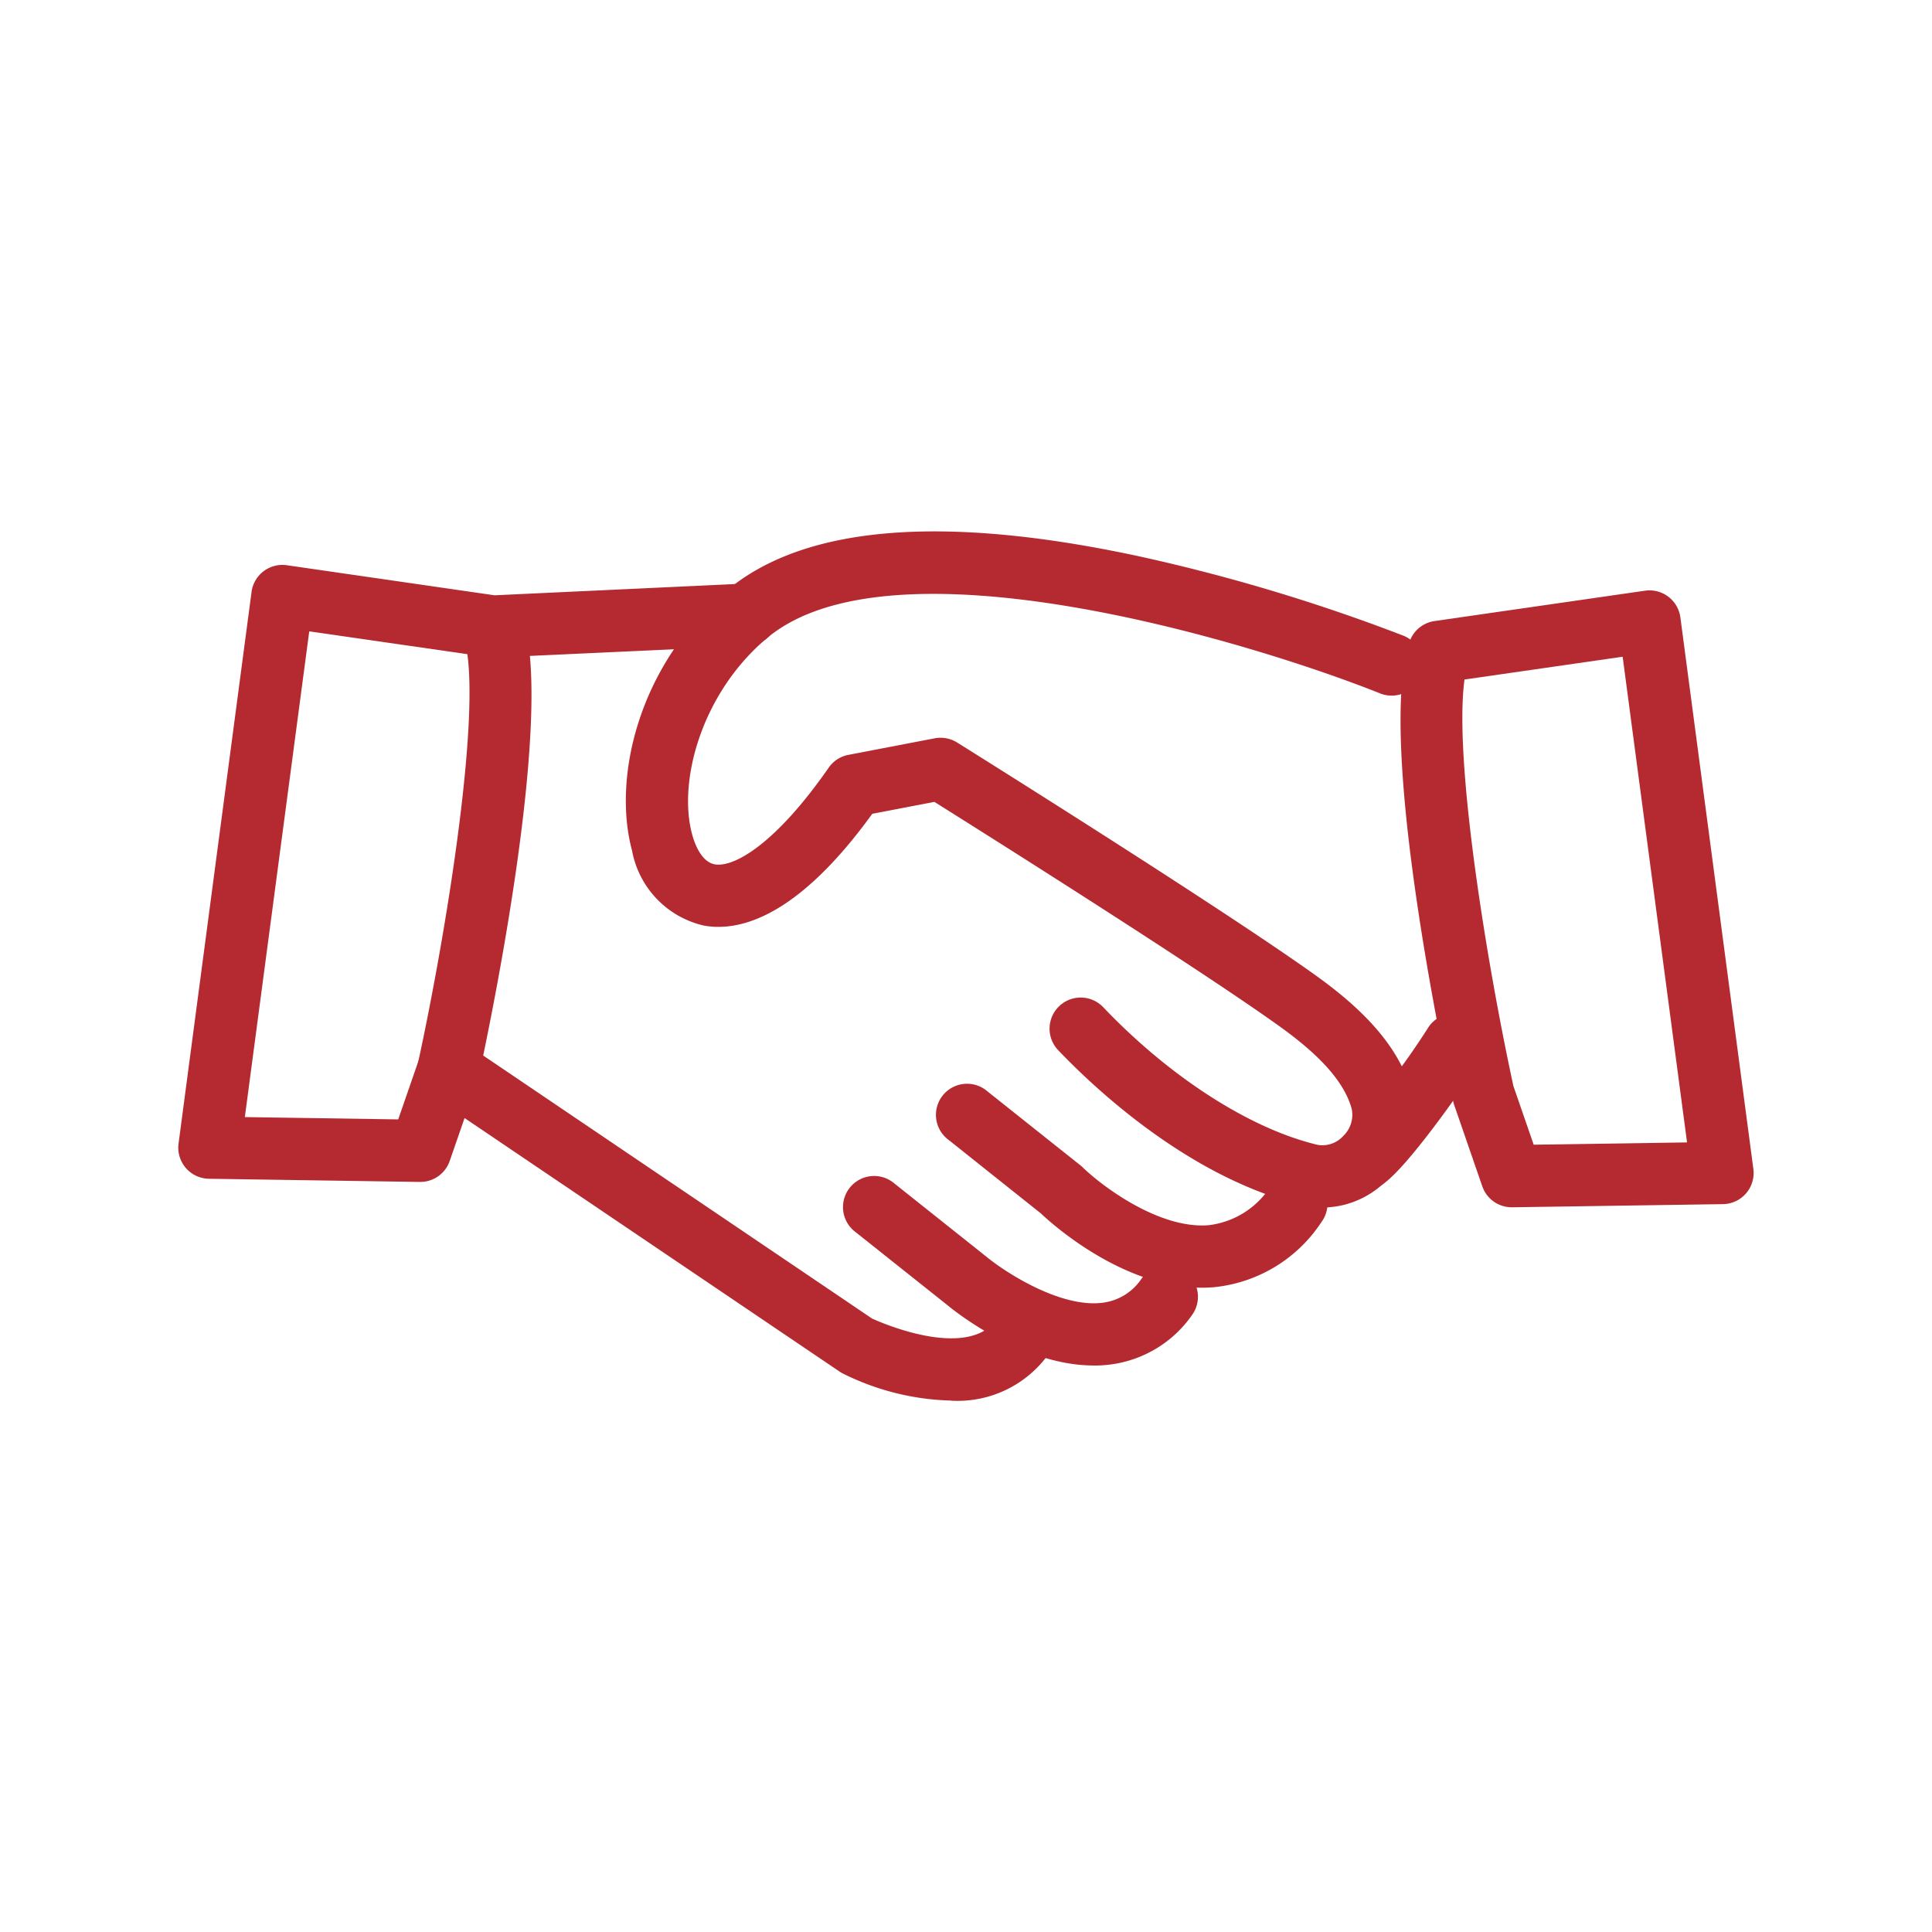
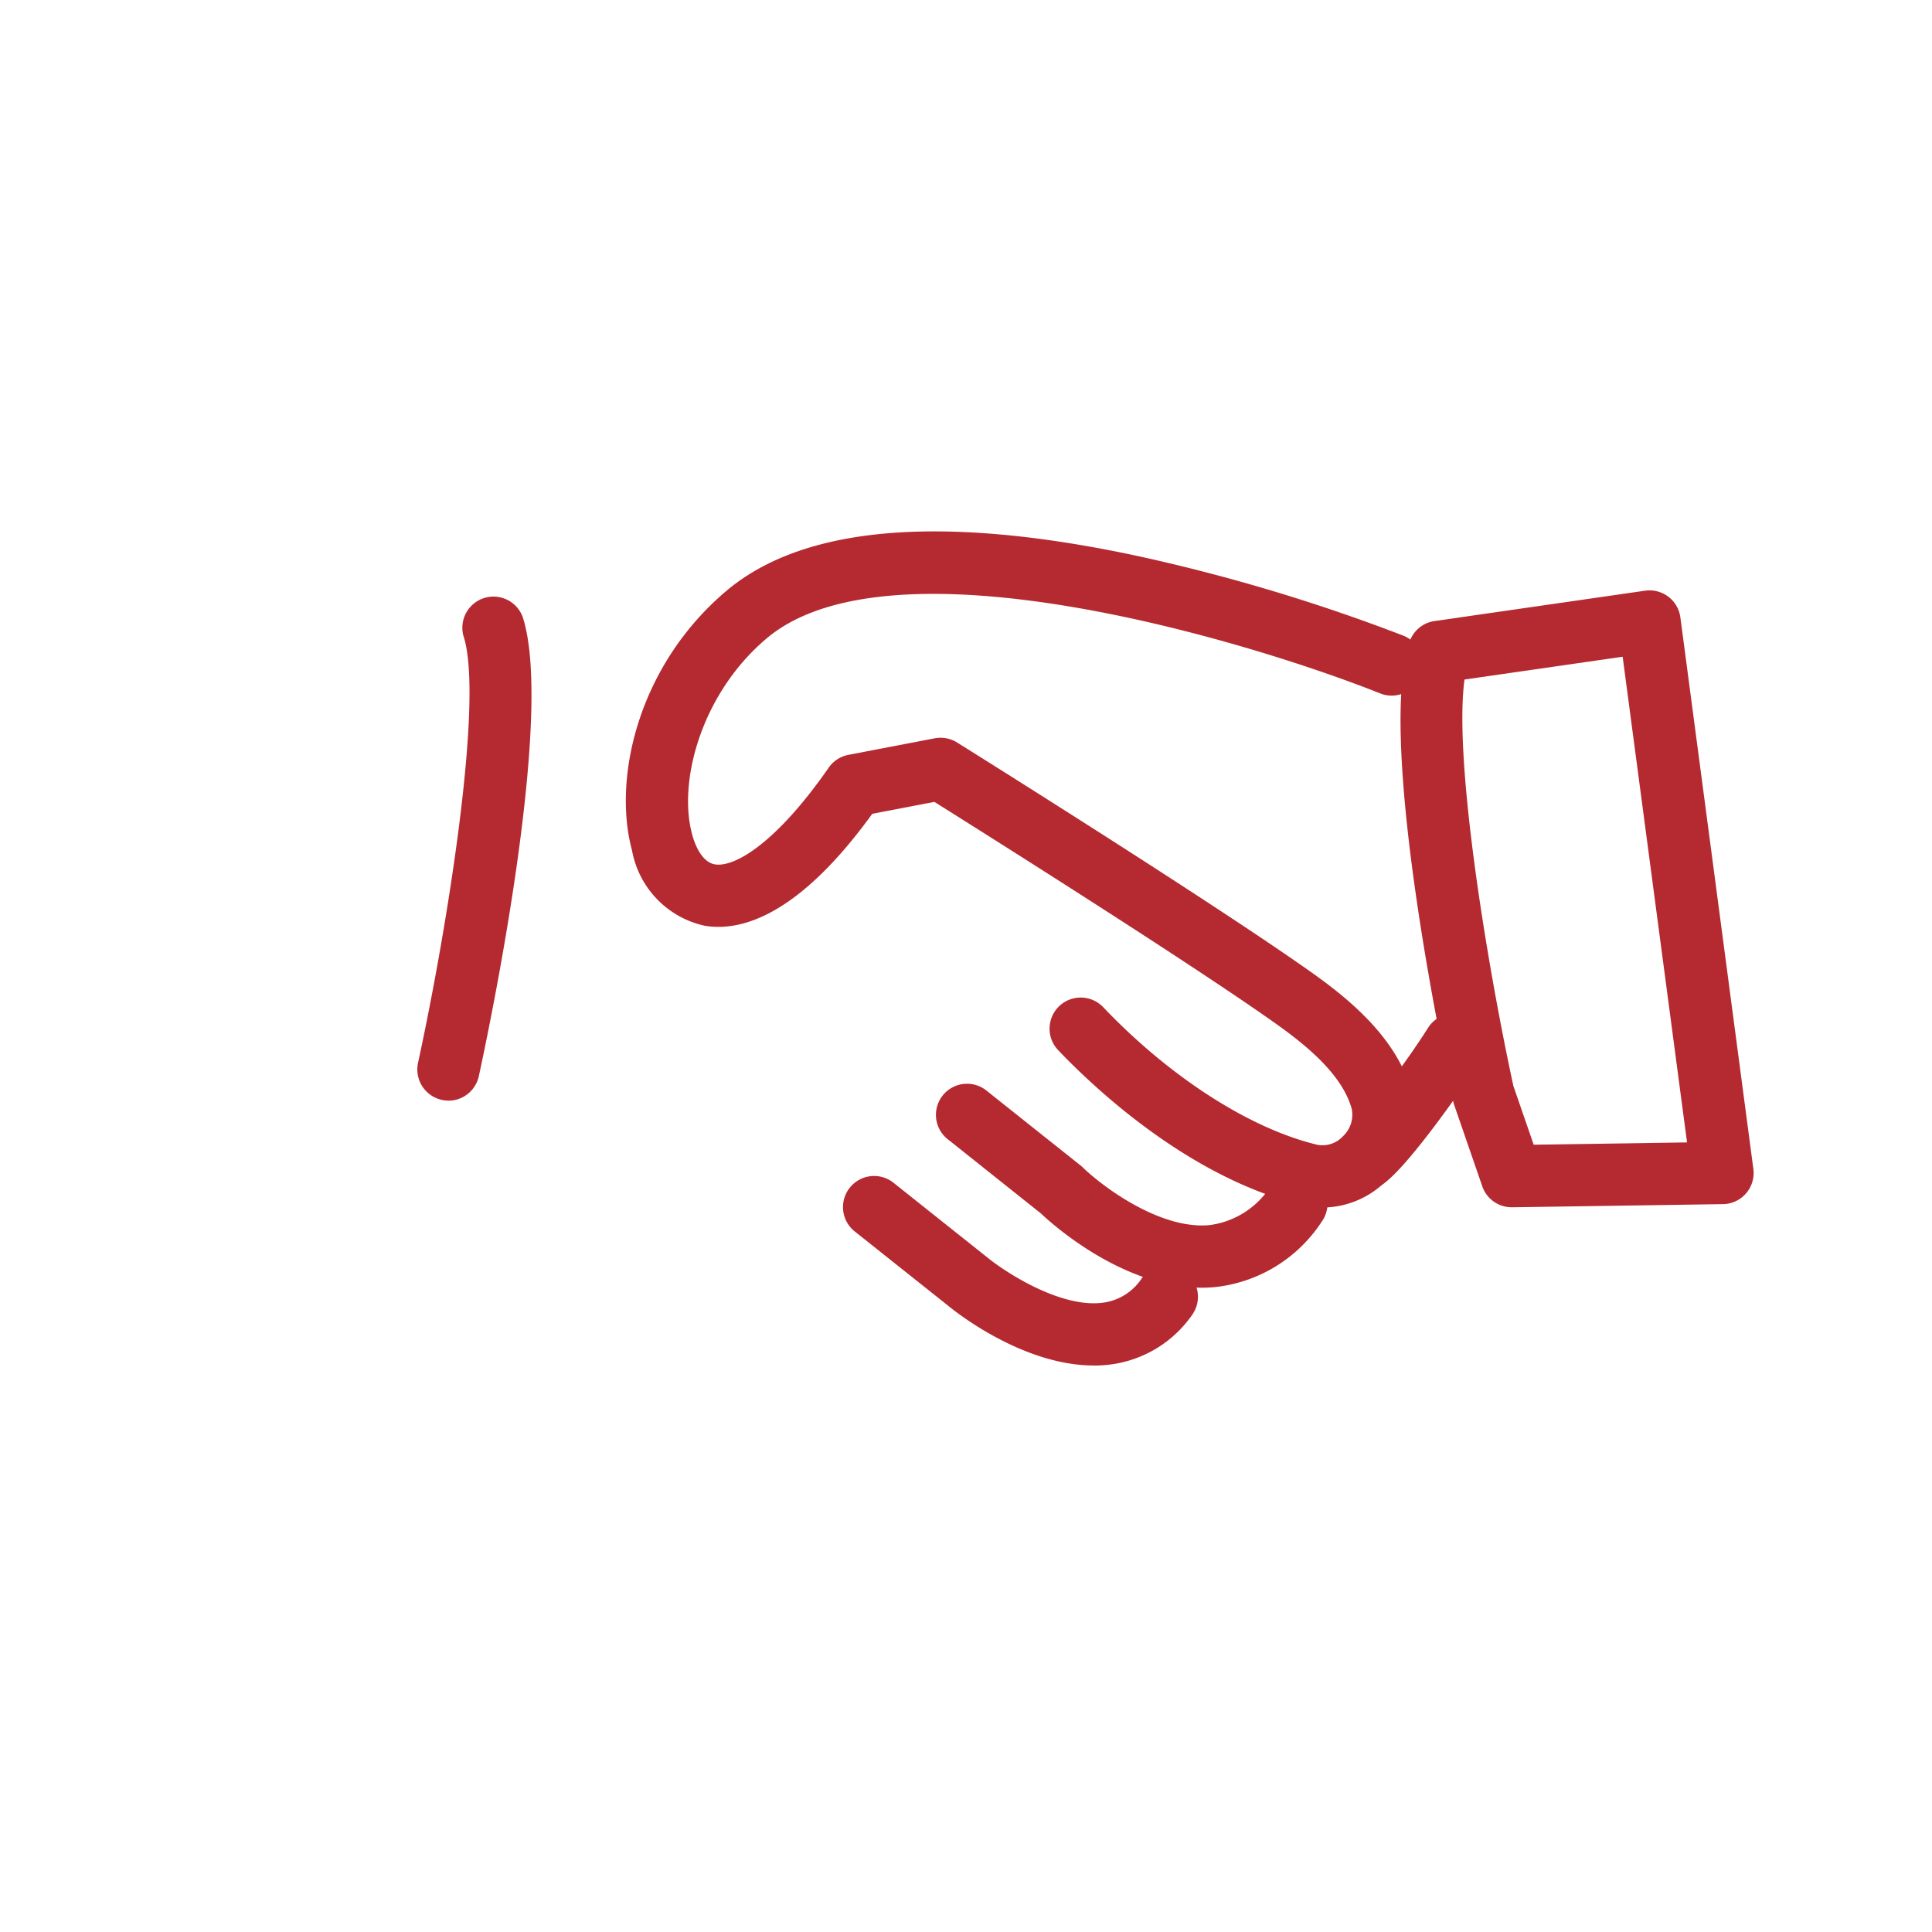
<svg xmlns="http://www.w3.org/2000/svg" width="90" height="90" viewBox="0 0 90 90">
  <defs>
    <clipPath id="clip-path">
      <rect id="Rectangle_51" data-name="Rectangle 51" width="73.388" height="40.489" fill="#b42a30" />
    </clipPath>
  </defs>
  <g id=":_ic-client-satisfaction" data-name=": ic-client-satisfaction" transform="translate(3.278 -0.865)">
    <g id=":_ic-client-satisfaction-inner" data-name=": ic-client-satisfaction-inner" transform="translate(7.631 13.176)">
      <g id="Group_359" data-name="Group 359" transform="translate(-2.603 12.444)">
        <g id="Group_358" data-name="Group 358" transform="translate(0 0)" clip-path="url(#clip-path)">
-           <path id="Path_685" data-name="Path 685" d="M35.983,41.806a11.948,11.948,0,0,1-5.026-1.261,1.431,1.431,0,0,1-.167-.1l-17.455-11.8-.692,2a1.451,1.451,0,0,1-1.37.976h-.022l-9.823-.148A1.449,1.449,0,0,1,.012,29.831l3.4-25.693A1.45,1.45,0,0,1,5.06,2.893l9.673,1.4,11.673-.546a1.45,1.45,0,1,1,.136,2.9L14.73,7.192a1.366,1.366,0,0,1-.274-.013L6.1,5.972,3.1,28.6l7.145.108.967-2.795a1.45,1.45,0,0,1,2.182-.727l18.925,12.8c.591.267,4.6,1.979,5.9-.083a1.45,1.45,0,0,1,2.454,1.544,5.211,5.211,0,0,1-4.689,2.363" transform="translate(0 -1.317)" fill="#b42a30" />
          <path id="Path_686" data-name="Path 686" d="M23.2,28.8s3.533-16.219,2.08-20.64" transform="translate(-10.614 -3.734)" fill="#b42a30" />
          <path id="Path_687" data-name="Path 687" d="M21.976,29.027a1.452,1.452,0,0,1-1.418-1.758c1.333-6.122,3.087-16.934,2.119-19.88a1.45,1.45,0,0,1,2.754-.9c1.532,4.662-1.67,19.7-2.041,21.4a1.45,1.45,0,0,1-1.415,1.141" transform="translate(-9.391 -2.511)" fill="#b42a30" />
          <path id="Path_688" data-name="Path 688" d="M68.8,64.208c-3.282,0-6.4-2.467-6.765-2.769L57.7,57.992a1.45,1.45,0,1,1,1.805-2.268l4.347,3.46c.834.678,3.395,2.355,5.364,2.1a2.555,2.555,0,0,0,1.816-1.132,1.449,1.449,0,1,1,2.341,1.71,5.486,5.486,0,0,1-3.8,2.3,6.115,6.115,0,0,1-.782.049" transform="translate(-26.153 -25.353)" fill="#b42a30" />
          <path id="Path_689" data-name="Path 689" d="M77.49,56.967c-3.694,0-7-2.988-7.5-3.462L65.7,50.087A1.449,1.449,0,1,1,67.5,47.819l4.347,3.459a1.383,1.383,0,0,1,.112.1c.834.811,3.521,2.872,5.853,2.677a3.982,3.982,0,0,0,2.91-1.857,1.449,1.449,0,1,1,2.348,1.7,6.8,6.8,0,0,1-5.022,3.046c-.187.015-.374.023-.56.023" transform="translate(-29.81 -21.736)" fill="#b42a30" />
          <path id="Path_690" data-name="Path 690" d="M70.908,31.506a3.933,3.933,0,0,1-.916-.108c-5.282-1.254-9.746-5.476-11.42-7.233a1.45,1.45,0,0,1,2.1-2c3.116,3.271,6.851,5.668,9.993,6.413a1.306,1.306,0,0,0,1.184-.412,1.368,1.368,0,0,0,.4-1.258c-.439-1.619-2.155-3-3.6-4.022C64.56,19.993,55.054,14.012,52.807,12.6l-2.894.555c-3.48,4.808-6.167,5.5-7.827,5.211a4.4,4.4,0,0,1-3.364-3.5c-.919-3.393.3-8.64,4.4-12.1,3.6-3.033,10.058-3.575,19.2-1.61A84.9,84.9,0,0,1,74.672,4.864a1.45,1.45,0,0,1-1.077,2.692C67.623,5.167,50.844.048,44.993,4.983c-3.029,2.554-4.145,6.646-3.473,9.127.1.384.416,1.29,1.06,1.4.883.152,2.817-.929,5.3-4.5a1.449,1.449,0,0,1,.917-.6l4.026-.772a1.461,1.461,0,0,1,1.041.195c.478.3,11.763,7.353,16.461,10.676,1.843,1.3,4.045,3.119,4.726,5.63a4.255,4.255,0,0,1-1.12,4.035,4.211,4.211,0,0,1-3.02,1.322" transform="translate(-17.585 0)" fill="#b42a30" />
          <path id="Path_691" data-name="Path 691" d="M106.1,44.015s-3.088,4.587-4.177,5.347" transform="translate(-46.636 -20.14)" fill="#b42a30" />
          <path id="Path_692" data-name="Path 692" d="M100.7,49.588a1.45,1.45,0,0,1-.83-2.638,36.175,36.175,0,0,0,3.8-4.968,1.45,1.45,0,0,1,2.405,1.619c-.759,1.129-3.334,4.878-4.55,5.726a1.442,1.442,0,0,1-.828.261" transform="translate(-45.413 -18.916)" fill="#b42a30" />
          <path id="Path_693" data-name="Path 693" d="M110.143,33.8a1.45,1.45,0,0,1-1.37-.976l-1.308-3.786a1.356,1.356,0,0,1-.046-.165c-.37-1.7-3.574-16.739-2.042-21.4a1.451,1.451,0,0,1,1.17-.982l9.808-1.414A1.45,1.45,0,0,1,118,6.319l3.4,25.694a1.449,1.449,0,0,1-1.416,1.64l-9.823.147h-.022m.09-5.628.938,2.713,7.144-.107-3-22.625-7.367,1.062c-.512,3.767,1.056,13.307,2.282,18.957" transform="translate(-48.028 -2.315)" fill="#b42a30" />
        </g>
      </g>
    </g>
-     <rect id=":_ic-client-satisfaction-area" data-name=": ic-client-satisfaction-area" width="90" height="90" transform="translate(-3.278 0.865)" fill="none" />
  </g>
</svg>